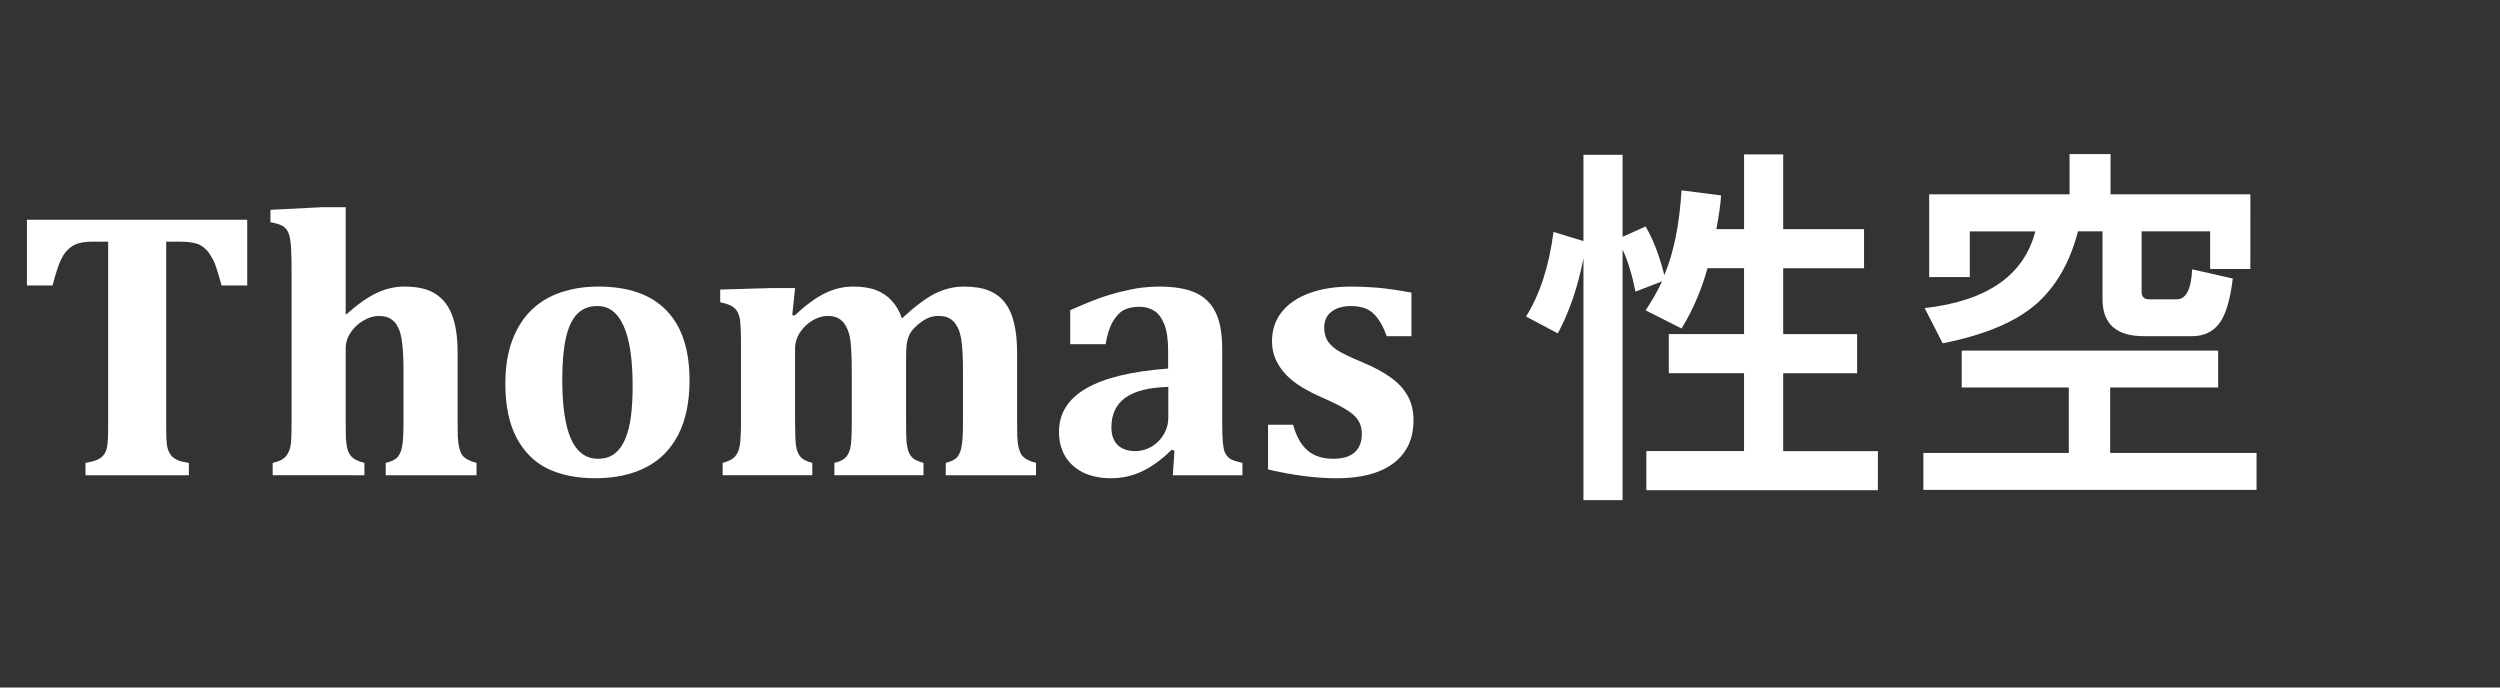
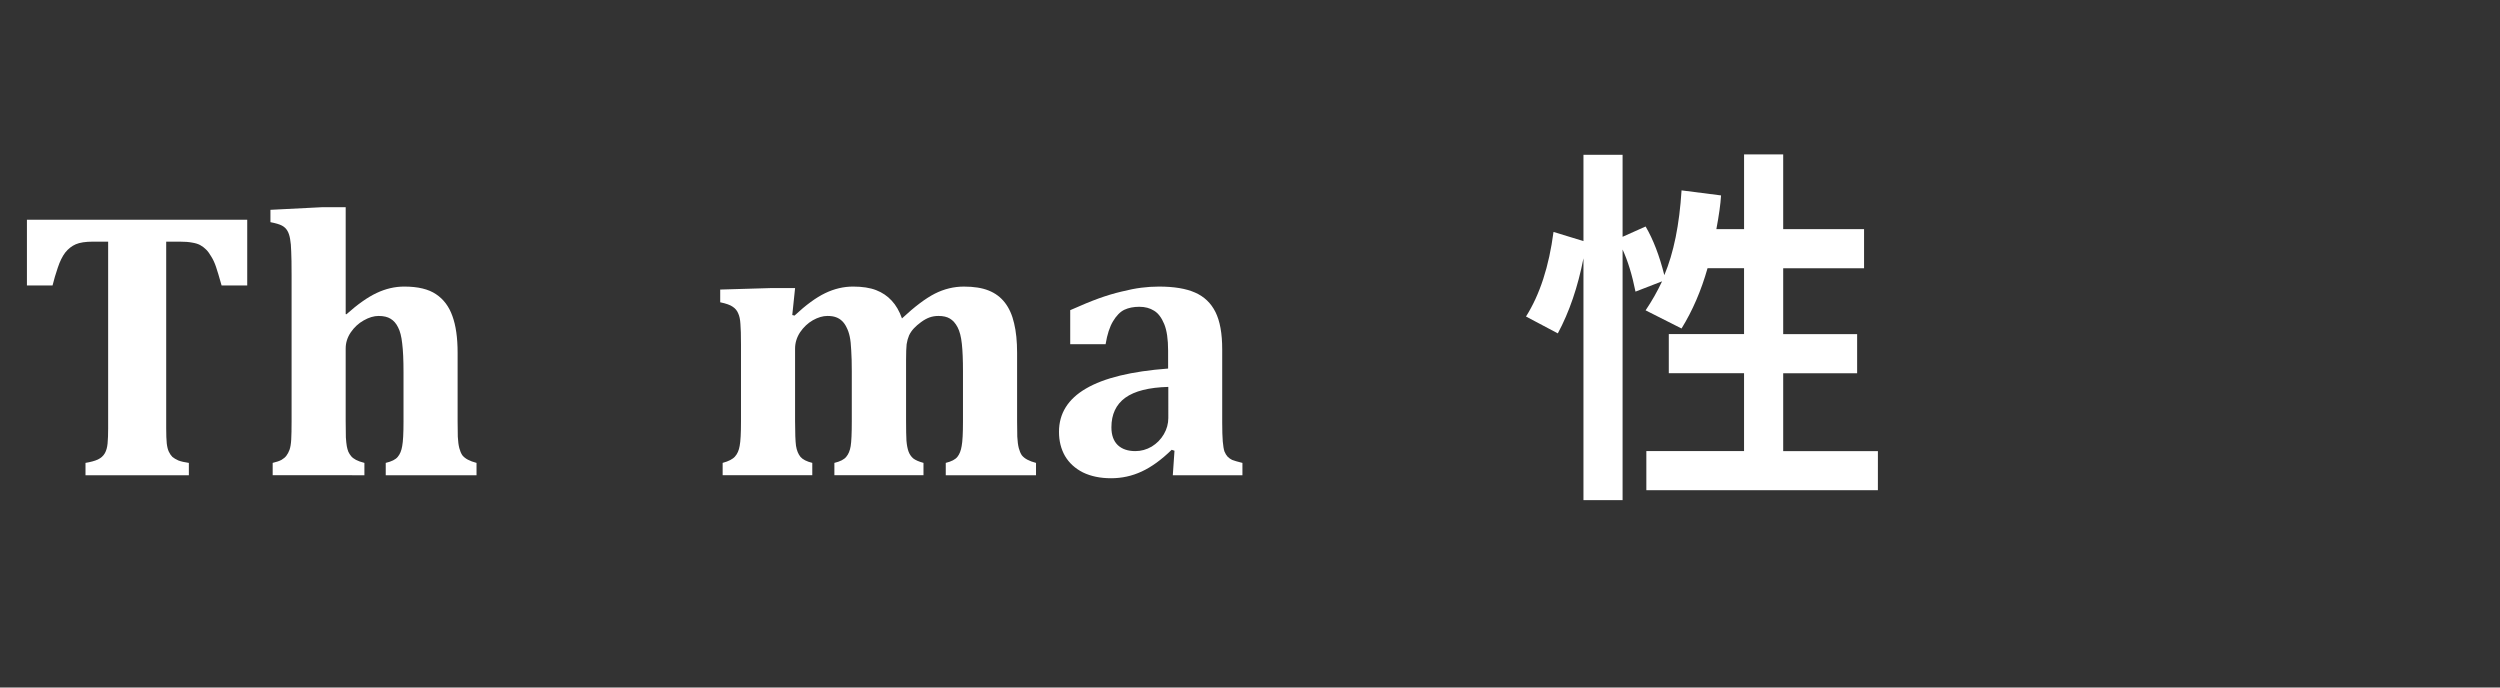
<svg xmlns="http://www.w3.org/2000/svg" xmlns:ns1="http://sodipodi.sourceforge.net/DTD/sodipodi-0.dtd" xmlns:ns2="http://www.inkscape.org/namespaces/inkscape" version="1.1" id="Layer_1" x="0px" y="0px" viewBox="0 0 200 55" style="enable-background:new 0 0 200 55;" xml:space="preserve" ns1:docname="logo-bhante-zh.svg" ns2:export-filename="logo-bhante.png" ns2:export-xdpi="96" ns2:export-ydpi="96" ns2:version="1.2.2 (732a01da63, 2022-12-09)">
  <rect x="0" y="0" width="200" height="55" fill="#333333" stroke="none" />
  <defs id="defs41" />
  <ns1:namedview id="namedview39" pagecolor="#000000" bordercolor="#666666" borderopacity="1.0" ns2:showpageshadow="2" ns2:pageopacity="0" ns2:pagecheckerboard="0" ns2:deskcolor="#d1d1d1" showgrid="false" ns2:zoom="4.2909091" ns2:cx="125.61441" ns2:cy="14.216102" ns2:window-width="1920" ns2:window-height="1017" ns2:window-x="-8" ns2:window-y="-8" ns2:window-maximized="1" ns2:current-layer="text259" />
  <style type="text/css" id="style2">
	.st0{fill:#FFFFFF;}
</style>
  <g aria-label="Thomas 性空" id="text259" style="font-size:30.667px;line-height:1.3;letter-spacing:0px;word-spacing:0px">
    <path d="M 6.84,38.02 V 37.031 q 0.629,-0.105 0.988,-0.27 0.374,-0.18 0.554,-0.494 0.18,-0.314 0.225,-0.794 0.045,-0.494 0.045,-1.213 V 19.332 h -1.213 q -0.898,0 -1.378,0.21 -0.479,0.21 -0.839,0.659 -0.344,0.449 -0.599,1.213 -0.255,0.749 -0.419,1.423 H 2.154 V 17.58 H 19.778 v 5.256 h -2.051 q -0.285,-1.018 -0.449,-1.497 -0.165,-0.479 -0.374,-0.809 -0.195,-0.344 -0.419,-0.569 -0.225,-0.225 -0.479,-0.359 -0.255,-0.135 -0.644,-0.195 -0.374,-0.075 -0.988,-0.075 h -1.078 v 14.929 q 0,0.794 0.045,1.213 0.045,0.404 0.165,0.659 0.12,0.255 0.285,0.419 0.18,0.15 0.479,0.285 0.314,0.12 0.839,0.195 v 0.988 z" style="font-weight:bold;font-family:Cambria;-inkscape-font-specification:'Cambria Bold';fill:#ffffff" id="path490" />
    <path d="m 27.714,25.142 q 1.363,-1.213 2.426,-1.707 1.078,-0.509 2.201,-0.509 1.647,0 2.546,0.614 0.898,0.599 1.303,1.737 0.419,1.138 0.419,2.95 v 5.465 q 0,0.659 0.015,1.243 0.03,0.569 0.12,0.913 0.09,0.344 0.24,0.569 0.165,0.21 0.449,0.359 0.285,0.15 0.689,0.255 v 0.988 H 30.859 V 37.031 q 0.704,-0.165 0.958,-0.479 0.27,-0.314 0.359,-0.868 0.105,-0.554 0.105,-1.977 V 29.799 q 0,-1.497 -0.105,-2.321 -0.09,-0.839 -0.329,-1.288 -0.225,-0.464 -0.599,-0.689 -0.359,-0.225 -0.958,-0.225 -0.569,0 -1.198,0.359 -0.614,0.344 -1.033,0.958 -0.404,0.599 -0.404,1.288 v 5.81 q 0,0.839 0.015,1.303 0.03,0.449 0.075,0.704 0.045,0.24 0.12,0.434 0.09,0.195 0.225,0.359 0.135,0.165 0.389,0.299 0.255,0.135 0.674,0.24 v 0.988 H 21.814 V 37.031 q 0.449,-0.105 0.704,-0.24 0.255,-0.15 0.389,-0.329 0.15,-0.195 0.255,-0.479 0.105,-0.299 0.135,-0.809 0.03,-0.524 0.03,-1.482 v -11.68 q 0,-1.288 -0.03,-1.887 -0.015,-0.614 -0.09,-1.018 -0.075,-0.419 -0.225,-0.659 -0.15,-0.255 -0.434,-0.404 -0.285,-0.15 -0.913,-0.27 v -0.988 l 4.148,-0.21 h 1.872 v 8.55 z" style="font-weight:bold;font-family:Cambria;-inkscape-font-specification:'Cambria Bold';fill:#ffffff" id="path492" />
-     <path d="m 47.615,38.259 q -2.201,0 -3.803,-0.764 -1.587,-0.779 -2.486,-2.471 -0.898,-1.707 -0.898,-4.327 0,-2.007 0.554,-3.474 0.554,-1.467 1.542,-2.426 0.988,-0.958 2.351,-1.408 1.378,-0.464 2.98,-0.464 3.624,0 5.466,1.917 1.842,1.902 1.842,5.585 0,2.605 -0.913,4.372 -0.913,1.752 -2.605,2.605 -1.692,0.854 -4.028,0.854 z m -2.635,-7.891 q 0,3.174 0.704,4.762 0.719,1.572 2.156,1.572 0.794,0 1.318,-0.404 0.539,-0.404 0.854,-1.168 0.329,-0.764 0.464,-1.827 0.135,-1.078 0.135,-2.411 0,-3.219 -0.719,-4.807 -0.704,-1.602 -2.096,-1.602 -1.018,0 -1.632,0.644 -0.614,0.644 -0.898,1.932 -0.285,1.288 -0.285,3.309 z" style="font-weight:bold;font-family:Cambria;-inkscape-font-specification:'Cambria Bold';fill:#ffffff" id="path494" />
    <path d="m 63.382,25.202 0.18,0.045 q 1.363,-1.273 2.456,-1.797 1.093,-0.524 2.231,-0.524 1.108,0 1.842,0.285 0.734,0.285 1.243,0.839 0.509,0.539 0.824,1.423 1.512,-1.408 2.62,-1.977 1.123,-0.569 2.336,-0.569 1.198,0 1.977,0.314 0.794,0.314 1.303,0.973 0.509,0.659 0.734,1.647 0.24,0.988 0.24,2.366 v 5.465 q 0,0.659 0.015,1.243 0.03,0.569 0.12,0.913 0.09,0.344 0.24,0.569 0.165,0.21 0.449,0.359 0.285,0.15 0.689,0.255 v 0.988 H 75.661 V 37.031 q 0.674,-0.165 0.928,-0.479 0.255,-0.314 0.344,-0.868 0.105,-0.554 0.105,-1.977 v -4.013 q 0,-1.348 -0.09,-2.186 -0.09,-0.854 -0.344,-1.333 -0.255,-0.479 -0.614,-0.689 -0.344,-0.21 -0.913,-0.21 -0.389,0 -0.719,0.12 -0.329,0.12 -0.674,0.374 -0.329,0.24 -0.569,0.494 -0.24,0.255 -0.389,0.569 -0.135,0.314 -0.195,0.704 -0.045,0.389 -0.045,1.273 v 4.882 q 0,1.018 0.03,1.557 0.045,0.539 0.165,0.868 0.12,0.329 0.374,0.554 0.27,0.21 0.824,0.359 v 0.988 H 66.751 V 37.031 q 0.689,-0.165 0.943,-0.479 0.27,-0.314 0.359,-0.854 0.09,-0.554 0.09,-1.992 v -4.013 q 0,-0.988 -0.045,-1.662 -0.03,-0.689 -0.12,-1.108 -0.09,-0.419 -0.255,-0.734 -0.15,-0.314 -0.359,-0.509 -0.195,-0.195 -0.479,-0.299 -0.27,-0.105 -0.689,-0.105 -0.554,0 -1.168,0.344 -0.599,0.344 -1.018,0.958 -0.404,0.614 -0.404,1.318 v 5.795 q 0,1.408 0.075,1.977 0.09,0.554 0.359,0.883 0.27,0.314 0.943,0.479 v 0.988 H 57.812 V 37.031 q 0.719,-0.195 0.988,-0.509 0.285,-0.314 0.374,-0.854 0.105,-0.539 0.105,-1.962 v -6.154 q 0,-1.108 -0.045,-1.632 -0.03,-0.539 -0.18,-0.854 -0.135,-0.329 -0.434,-0.524 -0.285,-0.21 -1.003,-0.359 v -1.018 l 4.103,-0.12 h 1.887 z" style="font-weight:bold;font-family:Cambria;-inkscape-font-specification:'Cambria Bold';fill:#ffffff" id="path496" />
    <path d="m 93.959,36.058 -0.225,-0.075 q -1.228,1.198 -2.396,1.737 -1.153,0.539 -2.456,0.539 -1.288,0 -2.246,-0.464 -0.943,-0.479 -1.438,-1.318 -0.479,-0.839 -0.479,-1.932 0,-2.201 2.156,-3.459 2.171,-1.273 6.574,-1.602 v -1.423 q 0,-1.393 -0.314,-2.141 -0.314,-0.764 -0.809,-1.063 -0.494,-0.314 -1.183,-0.314 -0.689,0 -1.198,0.24 -0.494,0.24 -0.898,0.913 -0.404,0.659 -0.599,1.842 h -2.83 v -2.725 q 1.378,-0.614 2.291,-0.943 0.913,-0.329 1.797,-0.539 0.898,-0.225 1.602,-0.314 0.704,-0.09 1.408,-0.09 1.812,0 2.89,0.479 1.093,0.479 1.632,1.557 0.539,1.078 0.539,2.98 v 5.84 q 0,0.988 0.045,1.527 0.045,0.539 0.135,0.809 0.105,0.255 0.255,0.419 0.15,0.15 0.359,0.255 0.225,0.09 0.824,0.24 v 0.988 h -5.57 z m -0.494,-5.106 q -2.321,0.06 -3.444,0.868 -1.108,0.809 -1.108,2.366 0,0.928 0.509,1.423 0.509,0.479 1.408,0.479 0.689,0 1.303,-0.359 0.614,-0.374 0.973,-0.988 0.359,-0.614 0.359,-1.303 z" style="font-weight:bold;font-family:Cambria;-inkscape-font-specification:'Cambria Bold';fill:#ffffff" id="path498" />
-     <path d="m 103.452,33.977 q 0.359,1.363 1.138,2.051 0.779,0.674 2.081,0.674 1.123,0 1.692,-0.509 0.584,-0.509 0.584,-1.482 0,-0.614 -0.27,-1.048 -0.255,-0.434 -0.868,-0.824 -0.599,-0.404 -2.066,-1.048 -0.824,-0.359 -1.557,-0.794 -0.719,-0.434 -1.258,-0.973 -0.539,-0.554 -0.854,-1.228 -0.314,-0.674 -0.314,-1.497 0,-1.348 0.779,-2.336 0.779,-0.988 2.216,-1.512 1.452,-0.524 3.309,-0.524 1.093,0 2.141,0.09 1.048,0.09 2.71,0.389 v 3.489 h -1.977 q -0.344,-0.958 -0.764,-1.482 -0.404,-0.524 -0.898,-0.719 -0.494,-0.21 -1.183,-0.21 -0.988,0 -1.572,0.449 -0.584,0.449 -0.584,1.258 0,0.569 0.21,0.973 0.21,0.404 0.749,0.794 0.539,0.374 2.081,1.018 1.408,0.584 2.291,1.228 0.883,0.629 1.348,1.467 0.464,0.824 0.464,1.932 0,1.213 -0.449,2.096 -0.449,0.868 -1.258,1.438 -0.809,0.569 -1.947,0.854 -1.123,0.27 -2.486,0.27 -2.471,0 -5.495,-0.704 v -3.579 z" style="font-weight:bold;font-family:Cambria;-inkscape-font-specification:'Cambria Bold';fill:#ffffff" id="path500" />
    <path d="m 150.231,39.217 h -18.523 v -3.13 h 7.816 v -6.229 h -6.02 v -3.13 h 6.02 v -5.271 h -2.92 q -0.764,2.695 -2.081,4.822 l -2.875,-1.452 q 0.749,-1.108 1.318,-2.321 l -2.126,0.824 q -0.404,-2.007 -1.033,-3.369 v 20.05 h -3.13 V 20.665 q -0.674,3.444 -2.051,6.005 l -2.546,-1.348 q 1.662,-2.635 2.201,-6.768 l 2.396,0.734 v -6.903 h 3.13 v 6.559 l 1.842,-0.824 q 0.913,1.557 1.497,3.893 1.123,-2.665 1.378,-6.783 l 3.16,0.404 q -0.06,1.033 -0.374,2.695 h 2.216 v -5.975 h 3.13 v 5.975 h 6.469 v 3.13 h -6.469 v 5.271 h 5.915 v 3.13 h -5.915 v 6.229 h 7.577 z" style="font-weight:bold;font-family:Cambria;-inkscape-font-specification:'Cambria Bold';fill:#ffffff" id="path502" />
-     <path d="m 180.029,21.518 h -3.219 v -3.01 h -5.48 v 4.822 q 0,0.614 0.584,0.614 h 2.231 q 1.108,0 1.228,-2.396 l 3.249,0.734 q -0.314,2.605 -1.093,3.609 -0.779,1.003 -2.156,1.003 h -3.863 q -3.309,0 -3.309,-2.95 v -5.436 h -1.962 q -0.988,3.803 -3.444,5.9 -2.456,2.081 -7.382,3.055 l -1.438,-2.815 q 7.487,-0.854 8.85,-6.139 h -5.241 v 3.654 h -3.249 v -6.618 h 11.23 v -3.219 h 3.279 v 3.219 h 11.186 z m 0.494,17.669 h -26.654 v -2.95 h 11.635 v -5.241 h -8.565 v -2.95 h 20.514 v 2.95 h -8.64 v 5.241 h 11.71 z" style="font-weight:bold;font-family:Cambria;-inkscape-font-specification:'Cambria Bold';fill:#ffffff" id="path504" />
  </g>
</svg>